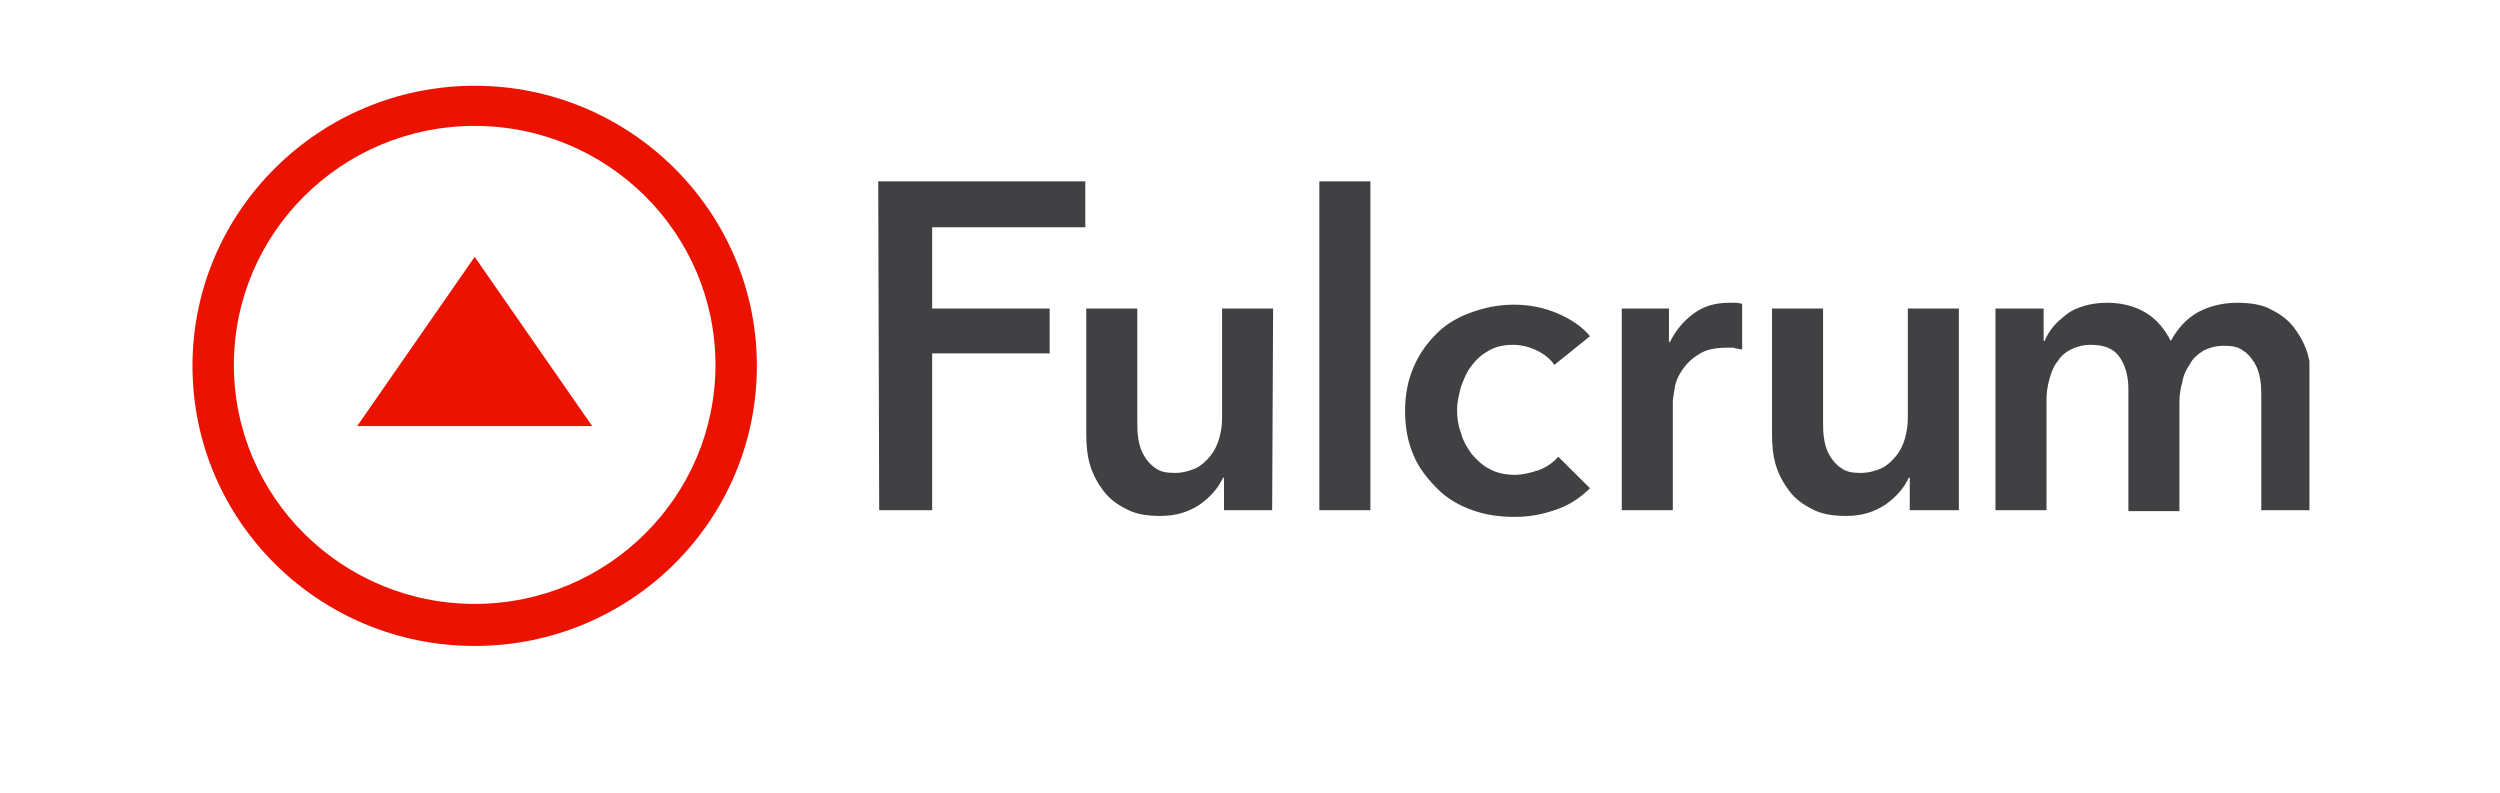
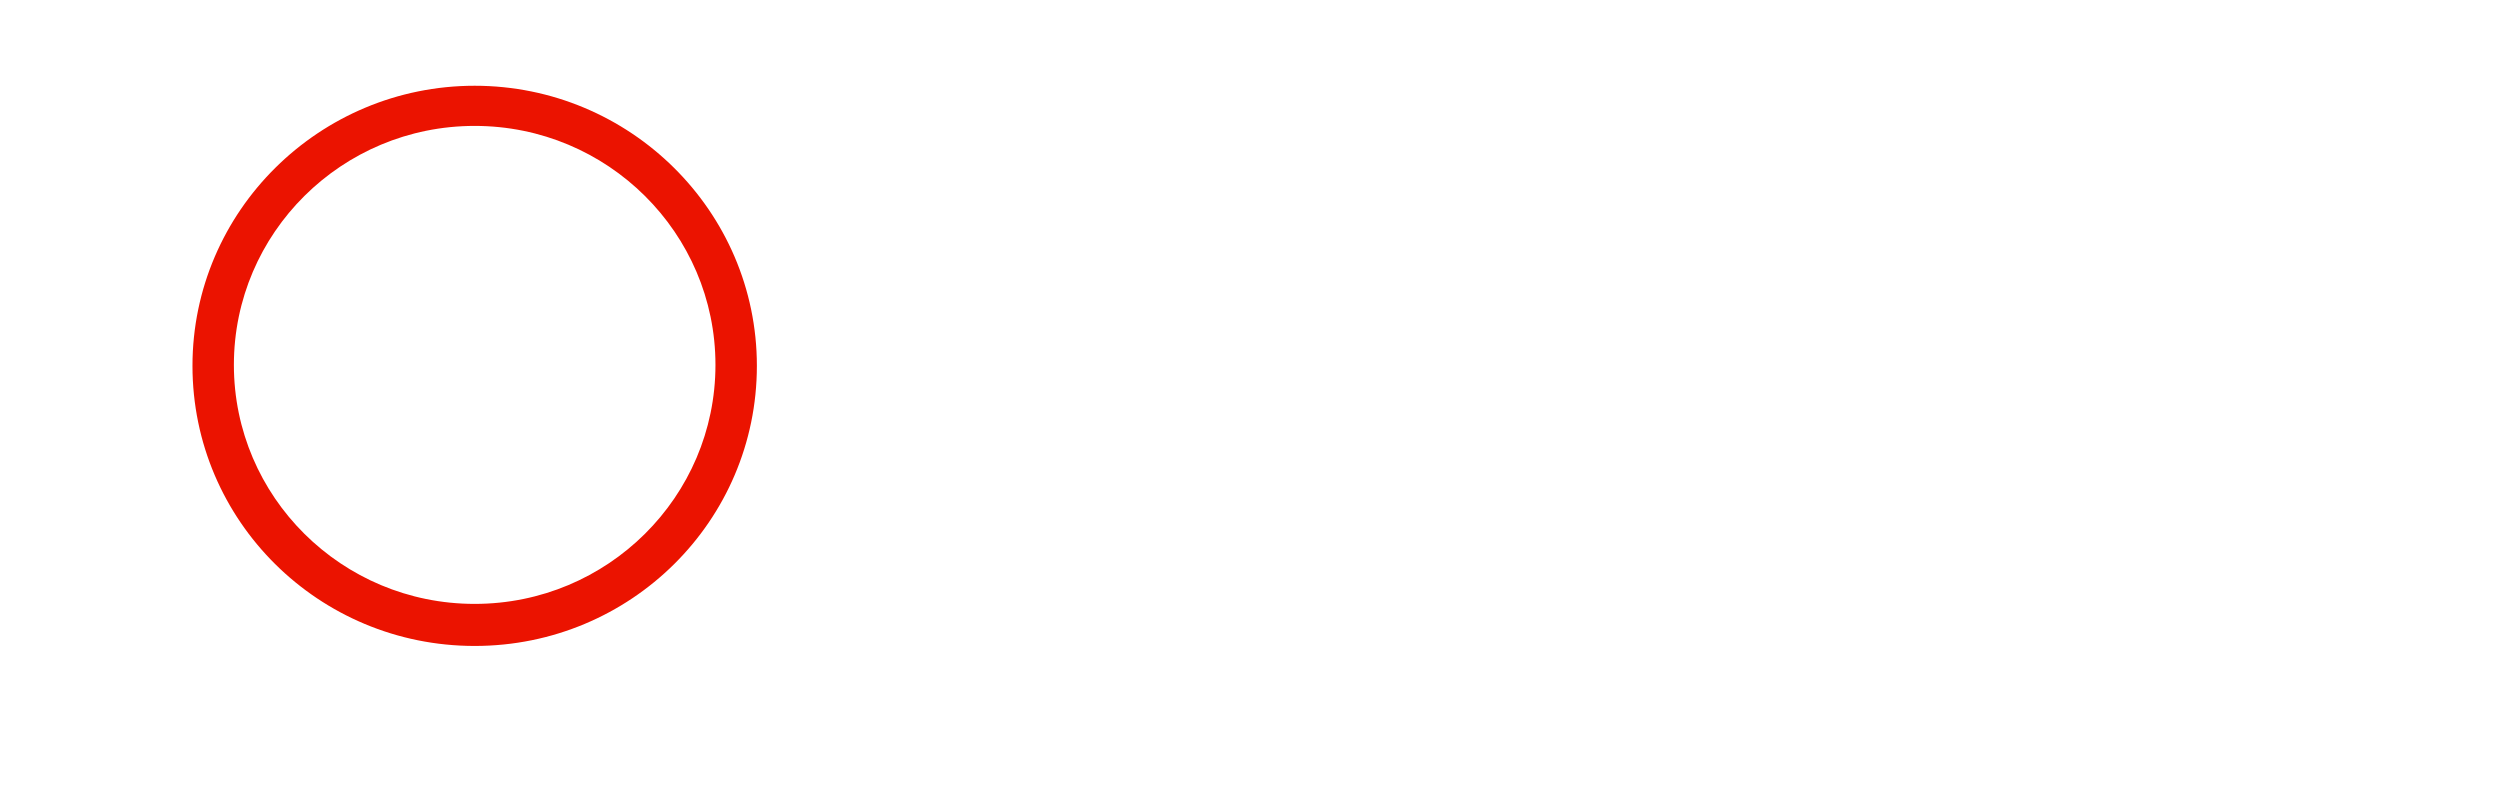
<svg xmlns="http://www.w3.org/2000/svg" width="328" height="104" viewBox="0 0 328 104" fill="none">
  <g filter="url(#filter0_d_7_246)">
    <rect x="4" width="320" height="96" rx="25" fill="white" />
  </g>
  <g clip-path="url(#clip0_7_246)">
-     <path d="M166.906 66.939H160.588V62.675H160.462C159.83 64.054 158.819 65.183 157.429 66.186C155.913 67.19 154.27 67.692 152.248 67.692C150.479 67.692 148.963 67.441 147.825 66.814C146.562 66.186 145.551 65.434 144.793 64.43C144.035 63.427 143.403 62.298 143.024 61.044C142.645 59.79 142.518 58.41 142.518 57.031V40.475H149.215V55.149C149.215 55.902 149.215 56.78 149.342 57.532C149.468 58.41 149.721 59.163 150.1 59.79C150.479 60.417 150.985 61.044 151.616 61.42C152.248 61.922 153.133 62.047 154.144 62.047C155.155 62.047 156.039 61.797 156.924 61.42C157.682 61.044 158.314 60.417 158.819 59.79C159.325 59.163 159.704 58.41 159.956 57.532C160.209 56.654 160.335 55.776 160.335 54.898V40.475H167.033L166.906 66.939ZM173.098 23.793H179.795V66.939H173.098V23.793ZM203.931 47.875C203.425 47.122 202.667 46.495 201.656 45.993C200.645 45.492 199.508 45.241 198.497 45.241C197.234 45.241 196.223 45.492 195.338 45.993C194.454 46.495 193.695 47.122 193.064 48C192.432 48.752 192.053 49.756 191.674 50.759C191.421 51.763 191.168 52.766 191.168 53.77C191.168 54.773 191.295 55.776 191.674 56.78C191.926 57.783 192.432 58.661 193.064 59.539C193.695 60.291 194.454 61.044 195.465 61.546C196.349 62.047 197.486 62.298 198.75 62.298C199.761 62.298 200.772 62.047 201.909 61.671C202.92 61.295 203.805 60.668 204.436 59.915L208.606 64.054C207.469 65.183 206.079 66.186 204.31 66.814C202.541 67.441 200.772 67.817 198.75 67.817C196.728 67.817 194.959 67.566 193.19 66.939C191.421 66.312 189.905 65.434 188.641 64.18C187.377 62.925 186.24 61.546 185.482 59.79C184.724 58.034 184.345 56.153 184.345 53.895C184.345 51.763 184.724 49.881 185.482 48.125C186.24 46.37 187.251 44.99 188.515 43.736C189.778 42.481 191.295 41.603 193.064 40.976C194.833 40.349 196.602 39.973 198.624 39.973C200.645 39.973 202.541 40.349 204.31 41.102C206.079 41.854 207.595 42.858 208.606 44.112L203.931 47.875ZM212.65 40.475H218.968V44.864H219.095C219.853 43.359 220.864 42.105 222.254 41.102C223.644 40.098 225.16 39.722 226.929 39.722H227.814C228.066 39.722 228.319 39.847 228.572 39.847V45.868C228.066 45.742 227.687 45.742 227.435 45.617H226.55C225.034 45.617 223.77 45.868 222.885 46.495C222.001 46.997 221.243 47.749 220.737 48.502C220.232 49.254 219.853 50.007 219.726 50.885C219.6 51.637 219.474 52.39 219.474 52.766V66.939H212.776V40.475H212.65ZM256.877 66.939H250.559V62.675H250.433C249.801 64.054 248.79 65.183 247.4 66.186C245.884 67.19 244.241 67.692 242.219 67.692C240.45 67.692 238.934 67.441 237.796 66.814C236.533 66.186 235.522 65.434 234.764 64.43C234.005 63.427 233.374 62.298 232.995 61.044C232.615 59.79 232.489 58.41 232.489 57.031V40.475H239.186V55.149C239.186 55.902 239.186 56.78 239.313 57.532C239.439 58.41 239.692 59.163 240.071 59.79C240.45 60.417 240.955 61.044 241.587 61.42C242.219 61.922 243.104 62.047 244.115 62.047C245.125 62.047 246.01 61.797 246.895 61.42C247.653 61.044 248.285 60.417 248.79 59.79C249.295 59.163 249.675 58.41 249.927 57.532C250.18 56.654 250.306 55.776 250.306 54.898V40.475H257.004V66.939H256.877ZM293.523 39.722C295.292 39.722 296.808 39.973 297.945 40.6C299.209 41.227 300.22 41.98 300.978 42.983C301.736 43.986 302.368 45.115 302.747 46.37C303.126 47.624 303.253 49.003 303.253 50.383V66.939H296.682V52.264C296.682 51.512 296.682 50.634 296.555 49.881C296.429 49.003 296.176 48.251 295.797 47.624C295.418 46.997 294.913 46.37 294.281 45.993C293.649 45.492 292.765 45.366 291.754 45.366C290.743 45.366 289.858 45.617 289.1 45.993C288.342 46.495 287.71 46.997 287.331 47.749C286.825 48.502 286.446 49.254 286.32 50.132C286.067 51.01 285.941 51.888 285.941 52.641V67.064H279.244V51.01C279.244 49.38 278.865 48 278.106 46.871C277.348 45.742 276.085 45.241 274.315 45.241C273.305 45.241 272.42 45.492 271.662 45.868C270.904 46.244 270.272 46.871 269.893 47.498C269.387 48.125 269.135 48.878 268.882 49.756C268.629 50.634 268.503 51.512 268.503 52.39V66.939H261.805V40.475H268.124V44.739H268.25C268.503 44.112 268.882 43.485 269.387 42.858C269.893 42.23 270.525 41.729 271.156 41.227C271.788 40.725 272.673 40.349 273.557 40.098C274.442 39.847 275.453 39.722 276.464 39.722C278.485 39.722 280.255 40.224 281.645 41.102C283.035 41.98 284.045 43.234 284.804 44.739C285.688 43.108 286.825 41.854 288.342 40.976C289.732 40.224 291.501 39.722 293.523 39.722Z" fill="#414042" />
-     <path d="M115.224 23.793H142.392V29.814H122.3V40.475H137.716V46.37H122.3V66.939H115.35L115.224 23.793Z" fill="#414042" />
-     <path d="M46.861 55.902L62.277 33.702L77.694 55.902H46.861Z" fill="#EB1300" />
    <path d="M62.277 16.519C79.715 16.519 93.868 30.566 93.868 47.875C93.868 65.183 79.715 79.231 62.277 79.231C44.839 79.231 30.686 65.183 30.686 47.875C30.686 30.566 44.839 16.519 62.277 16.519ZM62.277 11.251C41.933 11.251 25.253 27.681 25.253 48C25.253 68.319 41.806 84.749 62.277 84.749C82.748 84.749 99.302 68.319 99.302 48C99.302 27.681 82.622 11.251 62.277 11.251Z" fill="#EB1300" />
  </g>
  <defs>
    <filter id="filter0_d_7_246" x="0" y="0" width="328" height="104" filterUnits="userSpaceOnUse" color-interpolation-filters="sRGB">
      <feFlood flood-opacity="0" result="BackgroundImageFix" />
      <feColorMatrix in="SourceAlpha" type="matrix" values="0 0 0 0 0 0 0 0 0 0 0 0 0 0 0 0 0 0 127 0" result="hardAlpha" />
      <feOffset dy="4" />
      <feGaussianBlur stdDeviation="2" />
      <feComposite in2="hardAlpha" operator="out" />
      <feColorMatrix type="matrix" values="0 0 0 0 0 0 0 0 0 0 0 0 0 0 0 0 0 0 0.25 0" />
      <feBlend mode="normal" in2="BackgroundImageFix" result="effect1_dropShadow_7_246" />
      <feBlend mode="normal" in="SourceGraphic" in2="effect1_dropShadow_7_246" result="shape" />
    </filter>
    <clipPath id="clip0_7_246">
      <rect width="278" height="74" fill="white" transform="translate(25 11)" />
    </clipPath>
  </defs>
</svg>